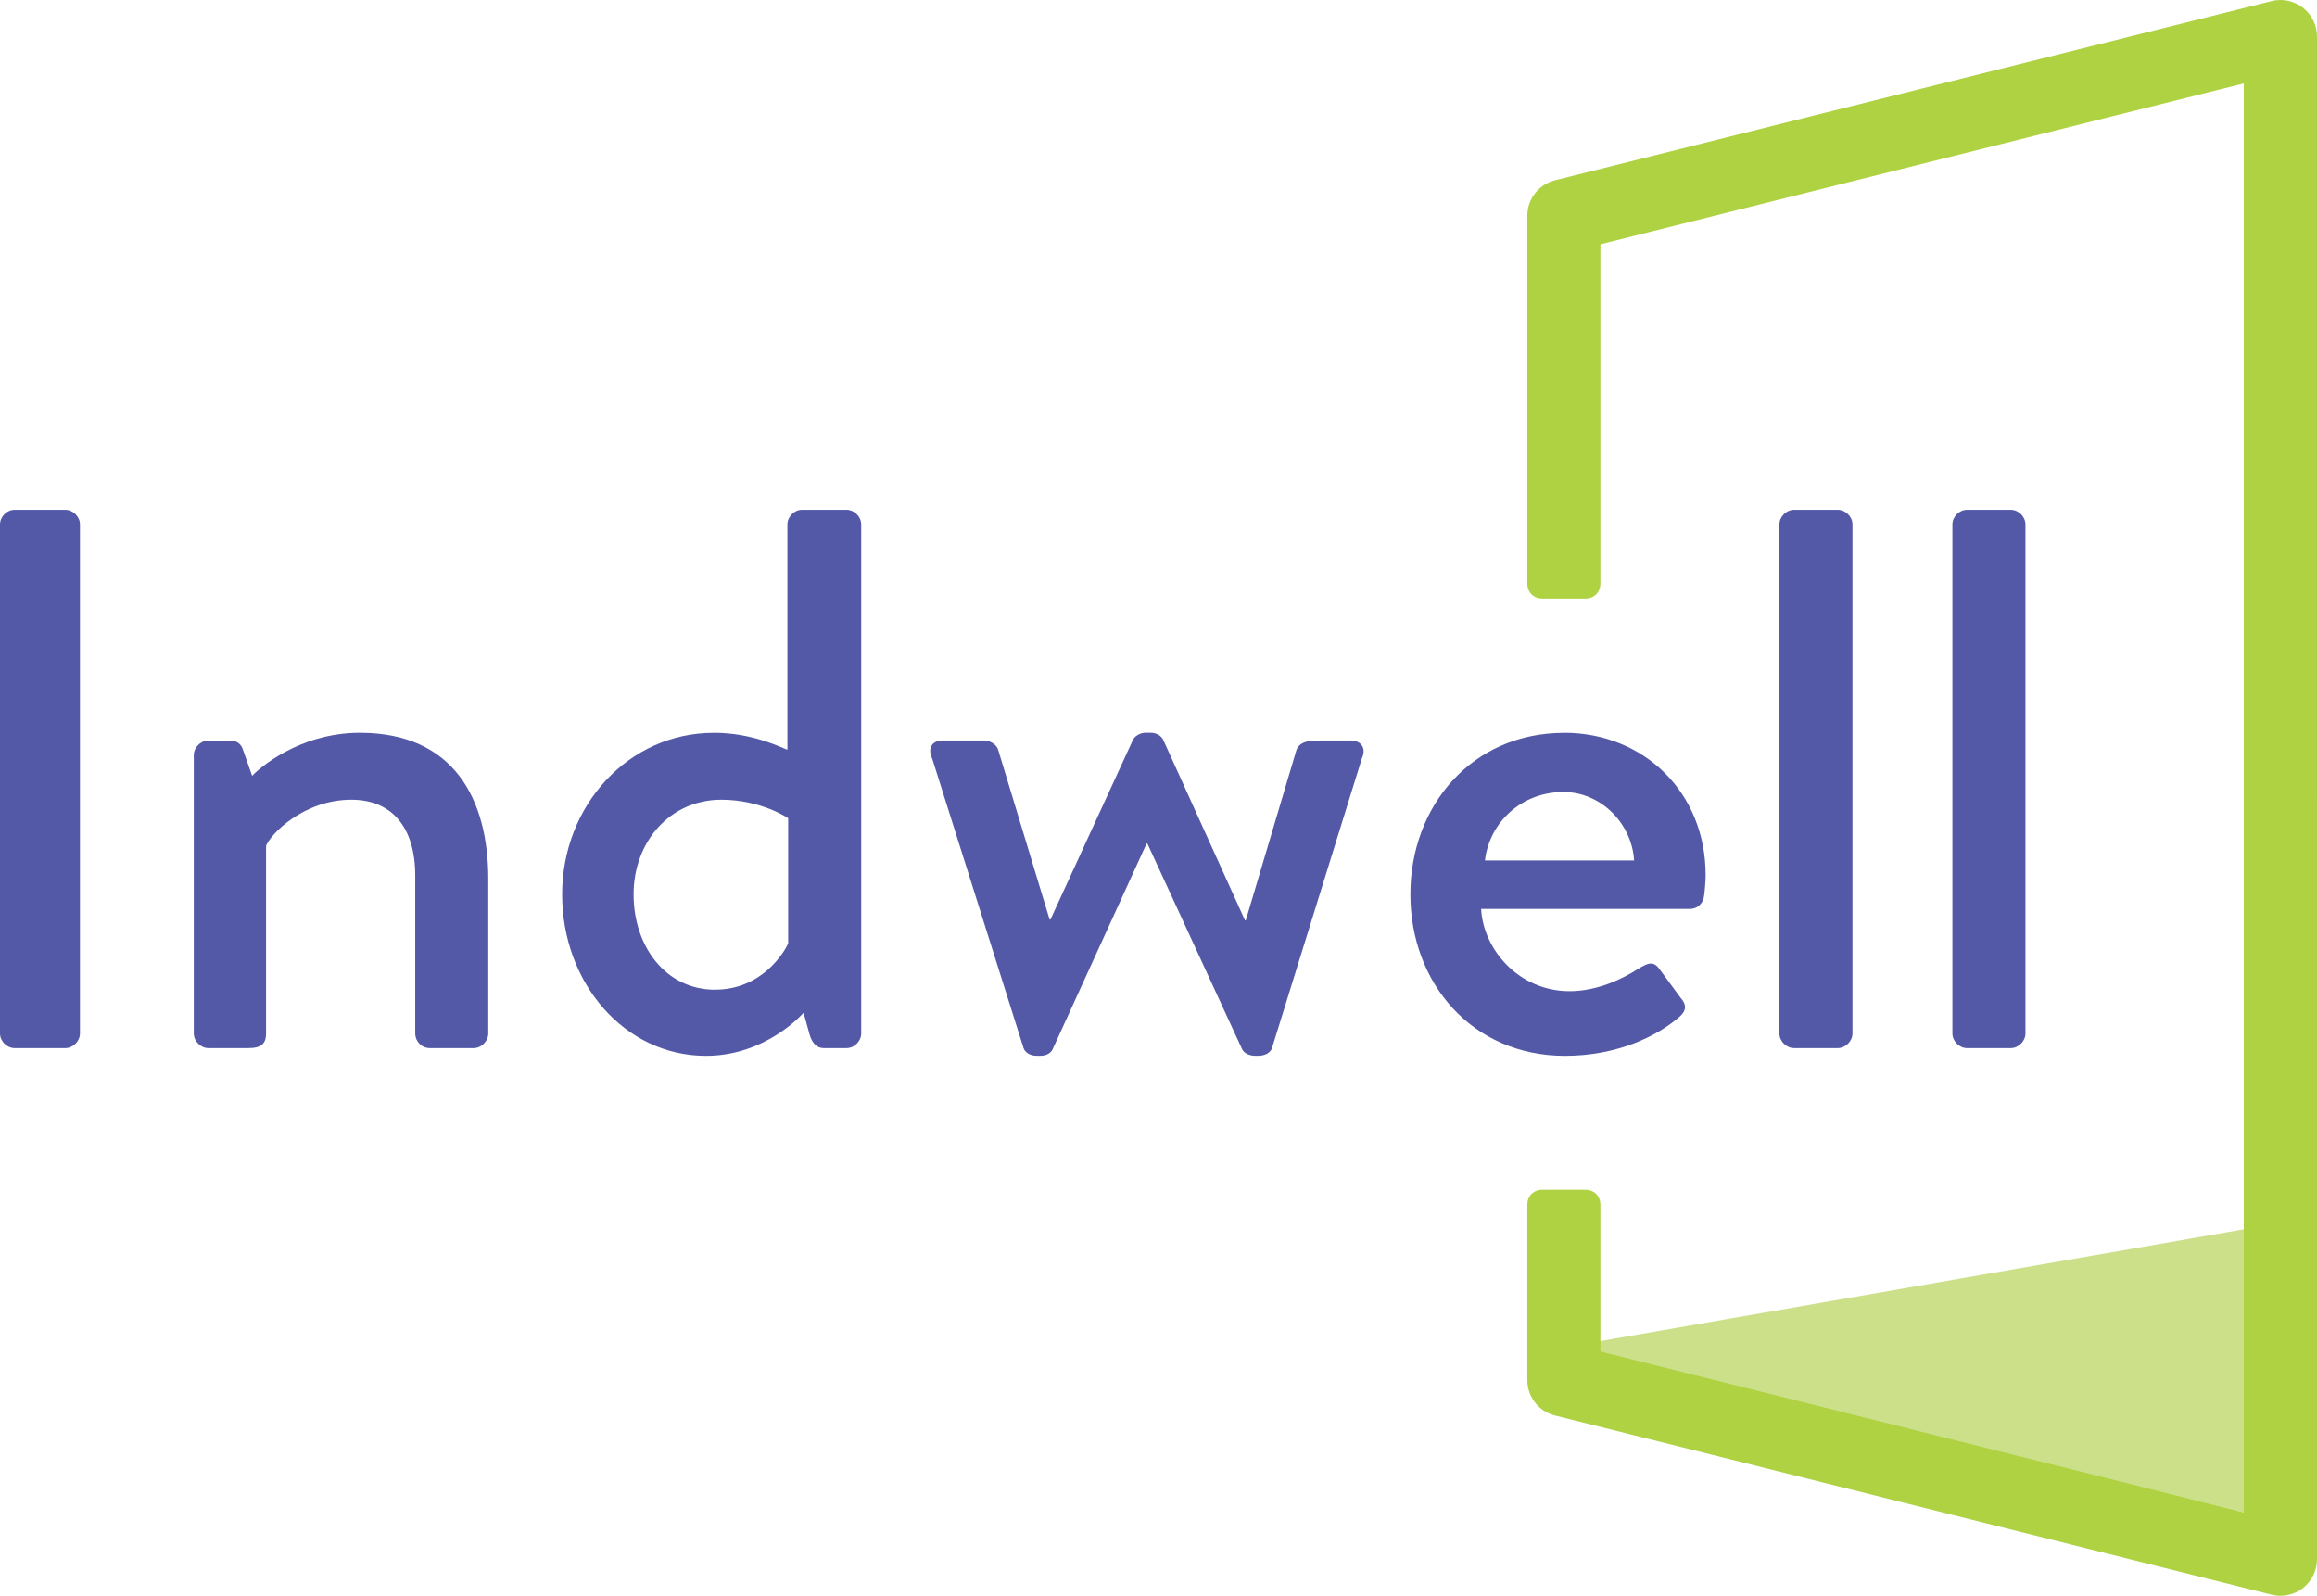
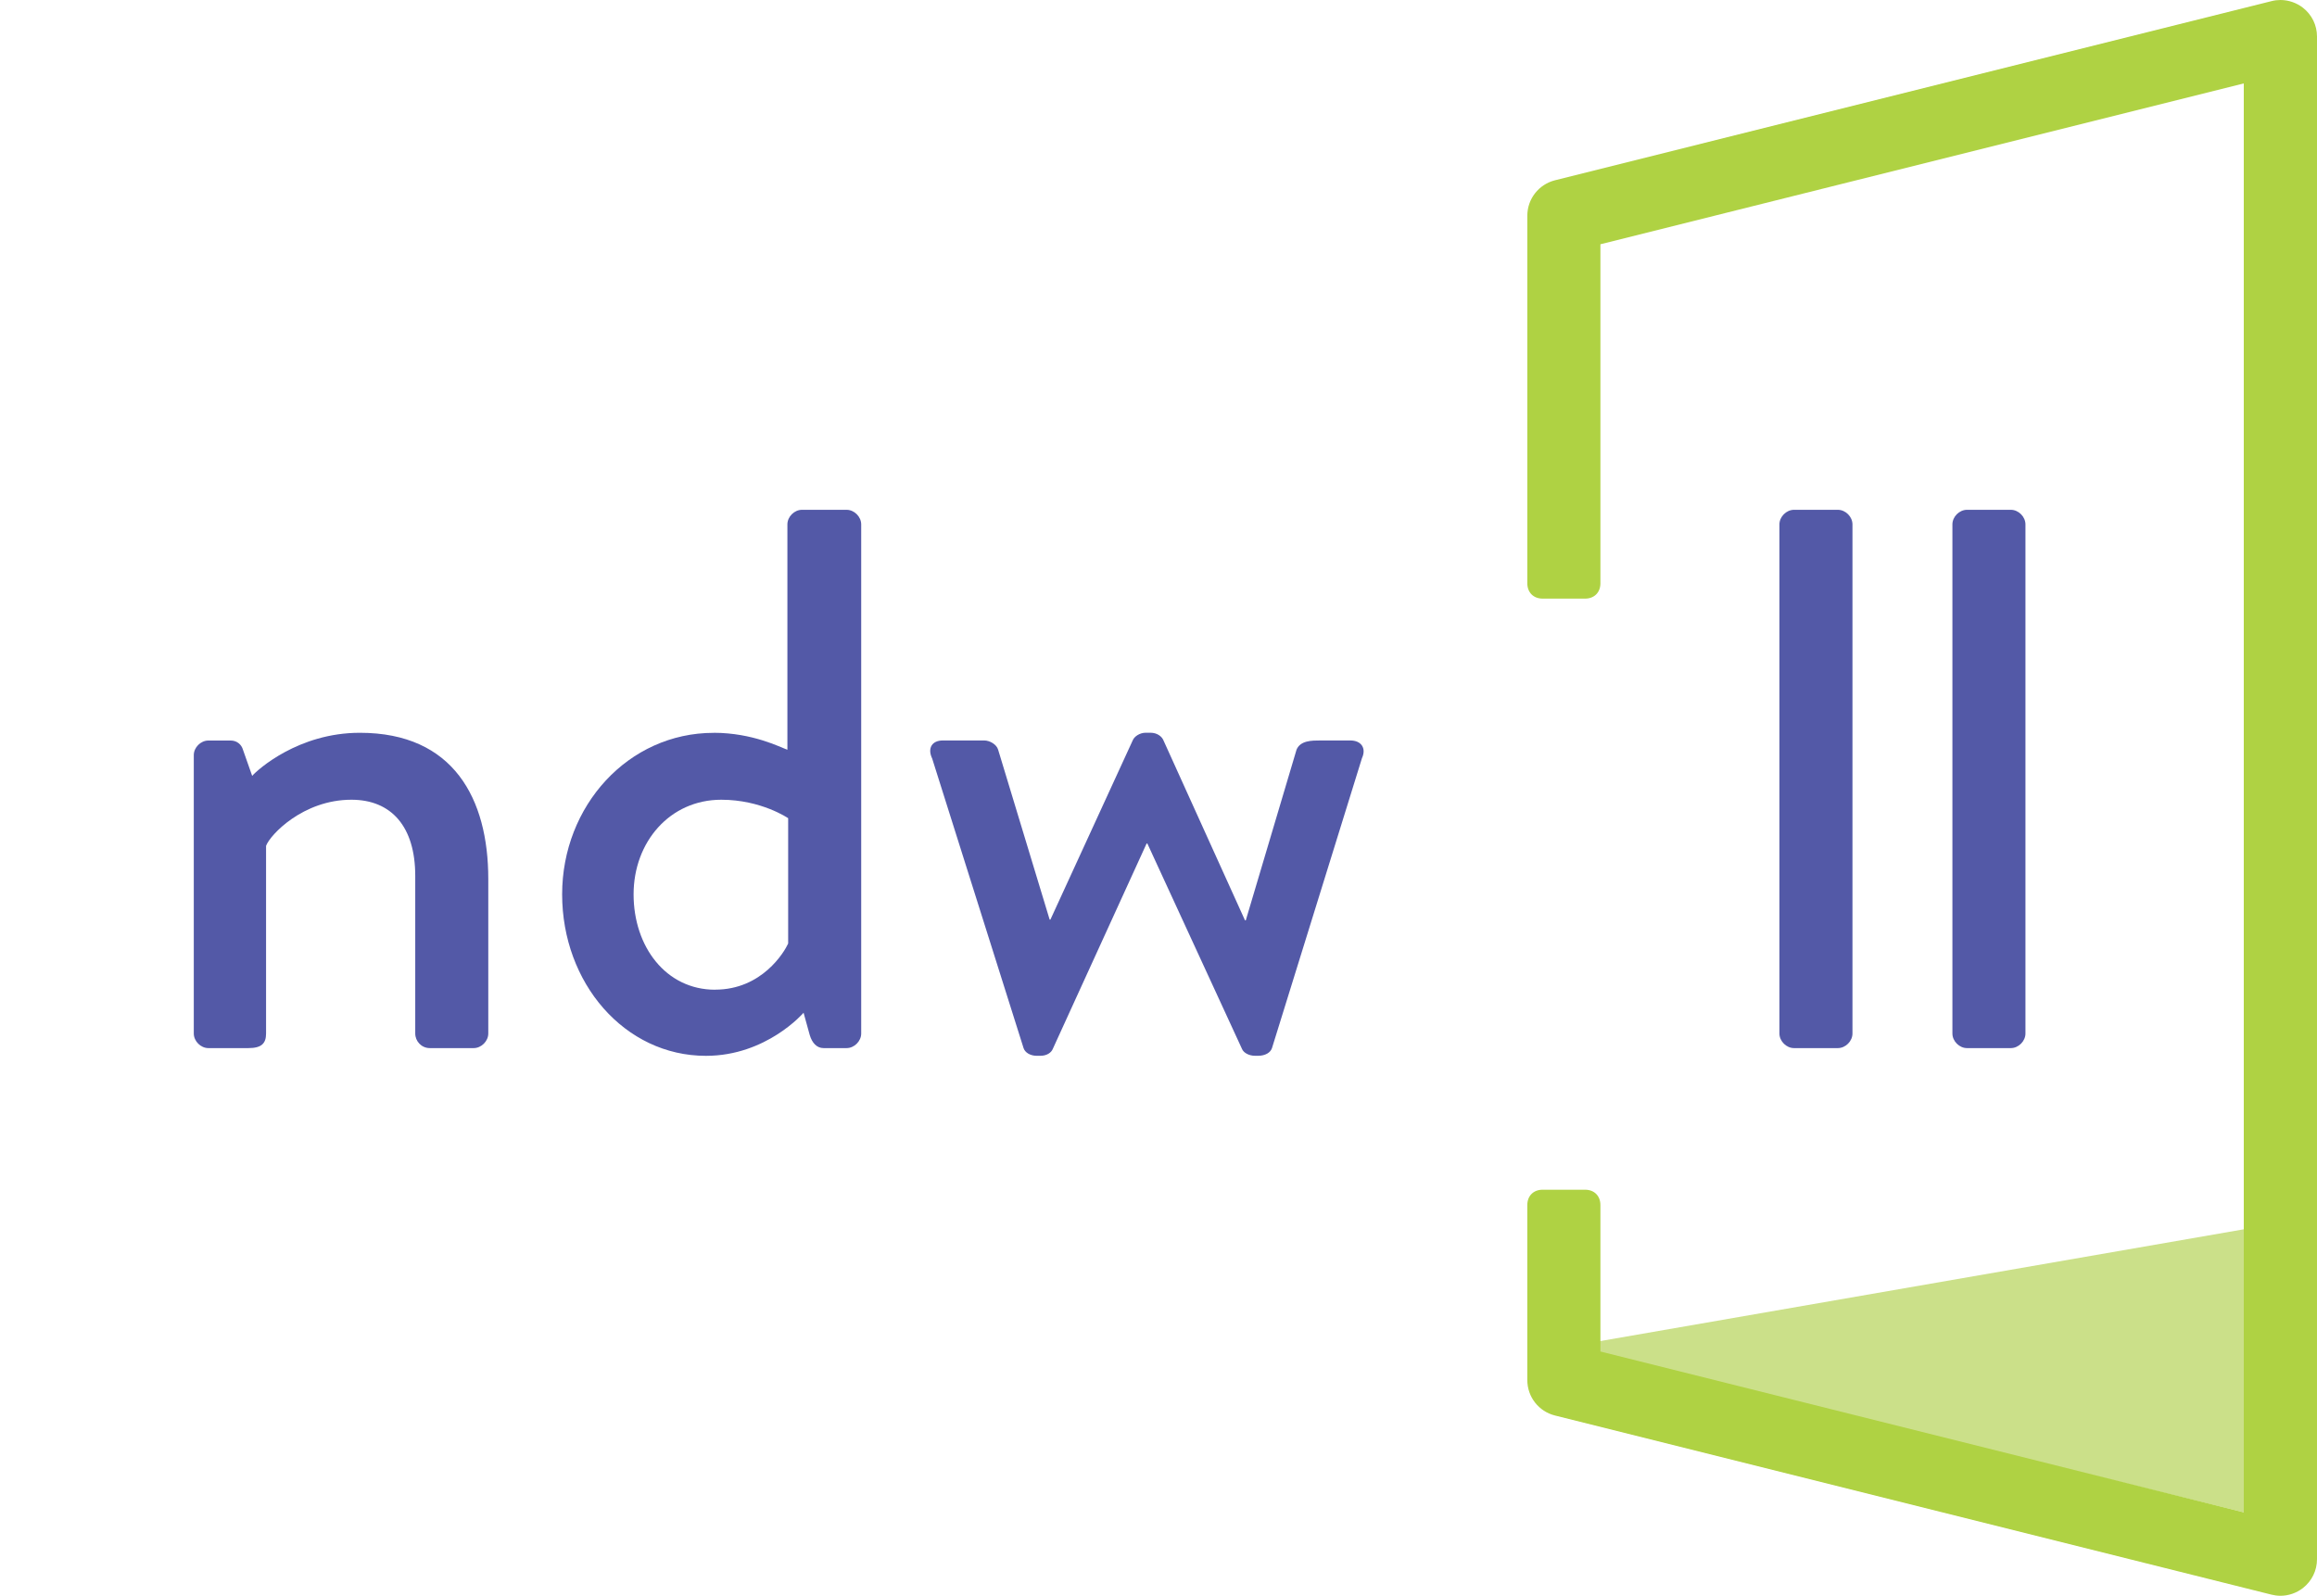
<svg xmlns="http://www.w3.org/2000/svg" id="Layer_2" viewBox="0 0 395.28 272.23">
  <g id="Layer_1-2">
    <g>
      <polygon points="267.82 229.68 382.8 209.71 382.8 258 267.82 229.68" fill="#cbe089" />
      <g>
-         <path d="M0,89.46c0-1.31,1.18-2.49,2.49-2.49H11.15c1.31,0,2.49,1.18,2.49,2.49v86.85c0,1.31-1.18,2.49-2.49,2.49H2.49c-1.31,0-2.49-1.18-2.49-2.49V89.46Z" fill="#5359a7" />
        <path d="M33.06,128.82c0-1.31,1.18-2.49,2.49-2.49h3.8c1.05,0,1.84,.66,2.1,1.57l1.57,4.46c.92-1.05,7.87-7.35,18.37-7.35,16.01,0,21.91,11.28,21.91,24.93v26.37c0,1.31-1.18,2.49-2.49,2.49h-7.48c-1.44,0-2.49-1.18-2.49-2.49v-26.89c0-8.4-4.07-12.99-10.89-12.99-8.26,0-13.91,6.03-14.56,7.87v32.01c0,1.71-.79,2.49-3.02,2.49h-6.82c-1.31,0-2.49-1.18-2.49-2.49v-47.49Z" fill="#5359a7" />
        <path d="M121.74,125.01c6.69,0,11.41,2.49,12.59,2.89v-38.44c0-1.31,1.18-2.49,2.49-2.49h7.61c1.31,0,2.49,1.18,2.49,2.49v86.85c0,1.31-1.18,2.49-2.49,2.49h-3.93c-1.18,0-1.97-.92-2.36-2.23l-1.05-3.8s-6.3,7.35-16.66,7.35c-13.91,0-24.53-12.46-24.53-27.55s11.28-27.55,25.85-27.55Zm.26,43.82c8,0,11.81-6.43,12.46-7.87v-21.38s-4.59-3.15-11.41-3.15c-8.79,0-14.96,7.22-14.96,16.14s5.51,16.27,13.91,16.27Z" fill="#5359a7" />
        <path d="M159,129.34c-.79-1.71,0-3.02,1.84-3.02h7.08c.92,0,2.1,.66,2.36,1.57l8.79,28.99h.13l14.04-30.57c.26-.66,1.18-1.31,2.23-1.31h.79c1.18,0,1.97,.66,2.23,1.31l13.91,30.7h.13l8.66-29.12c.65-1.57,2.62-1.57,4.07-1.57h5.12c1.84,0,2.76,1.31,1.97,3.02l-15.35,49.46c-.26,.79-1.18,1.31-2.36,1.31h-.53c-1.05,0-1.97-.52-2.23-1.18l-16.14-35.03h-.13l-16,35.03c-.26,.66-1.05,1.18-2.1,1.18h-.66c-1.05,0-1.97-.52-2.23-1.31l-15.61-49.46Z" fill="#5359a7" />
-         <path d="M266.84,125.01c13.64,0,24.14,10.23,24.14,24.27,0,.92-.13,2.62-.26,3.54-.13,1.31-1.18,2.23-2.36,2.23h-35.68c.39,7.08,6.56,14.04,15.09,14.04,4.72,0,9.05-2.1,11.68-3.8,1.57-.92,2.49-1.44,3.54-.13l3.67,4.99c.92,1.05,1.31,2.1-.26,3.41-3.8,3.28-10.63,6.56-19.42,6.56-15.87,0-26.37-12.46-26.37-27.55s10.5-27.55,26.24-27.55Zm11.94,21.78c-.39-6.3-5.64-11.68-12.07-11.68-7.08,0-12.6,5.12-13.38,11.68h25.45Z" fill="#5359a7" />
        <path d="M303.57,89.46c0-1.31,1.18-2.49,2.49-2.49h7.48c1.31,0,2.49,1.18,2.49,2.49v86.85c0,1.31-1.18,2.49-2.49,2.49h-7.48c-1.31,0-2.49-1.18-2.49-2.49V89.46Z" fill="#5359a7" />
        <path d="M333.08,89.46c0-1.31,1.18-2.49,2.49-2.49h7.48c1.31,0,2.49,1.18,2.49,2.49v86.85c0,1.31-1.18,2.49-2.49,2.49h-7.48c-1.31,0-2.49-1.18-2.49-2.49V89.46Z" fill="#5359a7" />
      </g>
      <path d="M389.05,0c-.51,0-1.02,.06-1.52,.19l-122.24,30.56c-2.78,.7-4.73,3.18-4.73,6.05v62.71c0,1.56,1.05,2.61,2.61,2.61h7.25c1.56,0,2.61-1.05,2.61-2.61V41.67l109.76-27.44v243.77l-109.76-27.44v-24.99c0-1.56-1.05-2.61-2.61-2.61h-7.25c-1.56,0-2.61,1.05-2.61,2.61v29.86c0,2.87,1.94,5.36,4.73,6.05l122.24,30.56c.49,.12,1,.19,1.51,.19,1.38,0,2.75-.47,3.84-1.32,1.52-1.19,2.4-2.98,2.4-4.92V6.24c0-1.93-.87-3.73-2.4-4.92-1.09-.85-2.46-1.32-3.84-1.32h0Z" fill="#afd243" />
    </g>
  </g>
</svg>